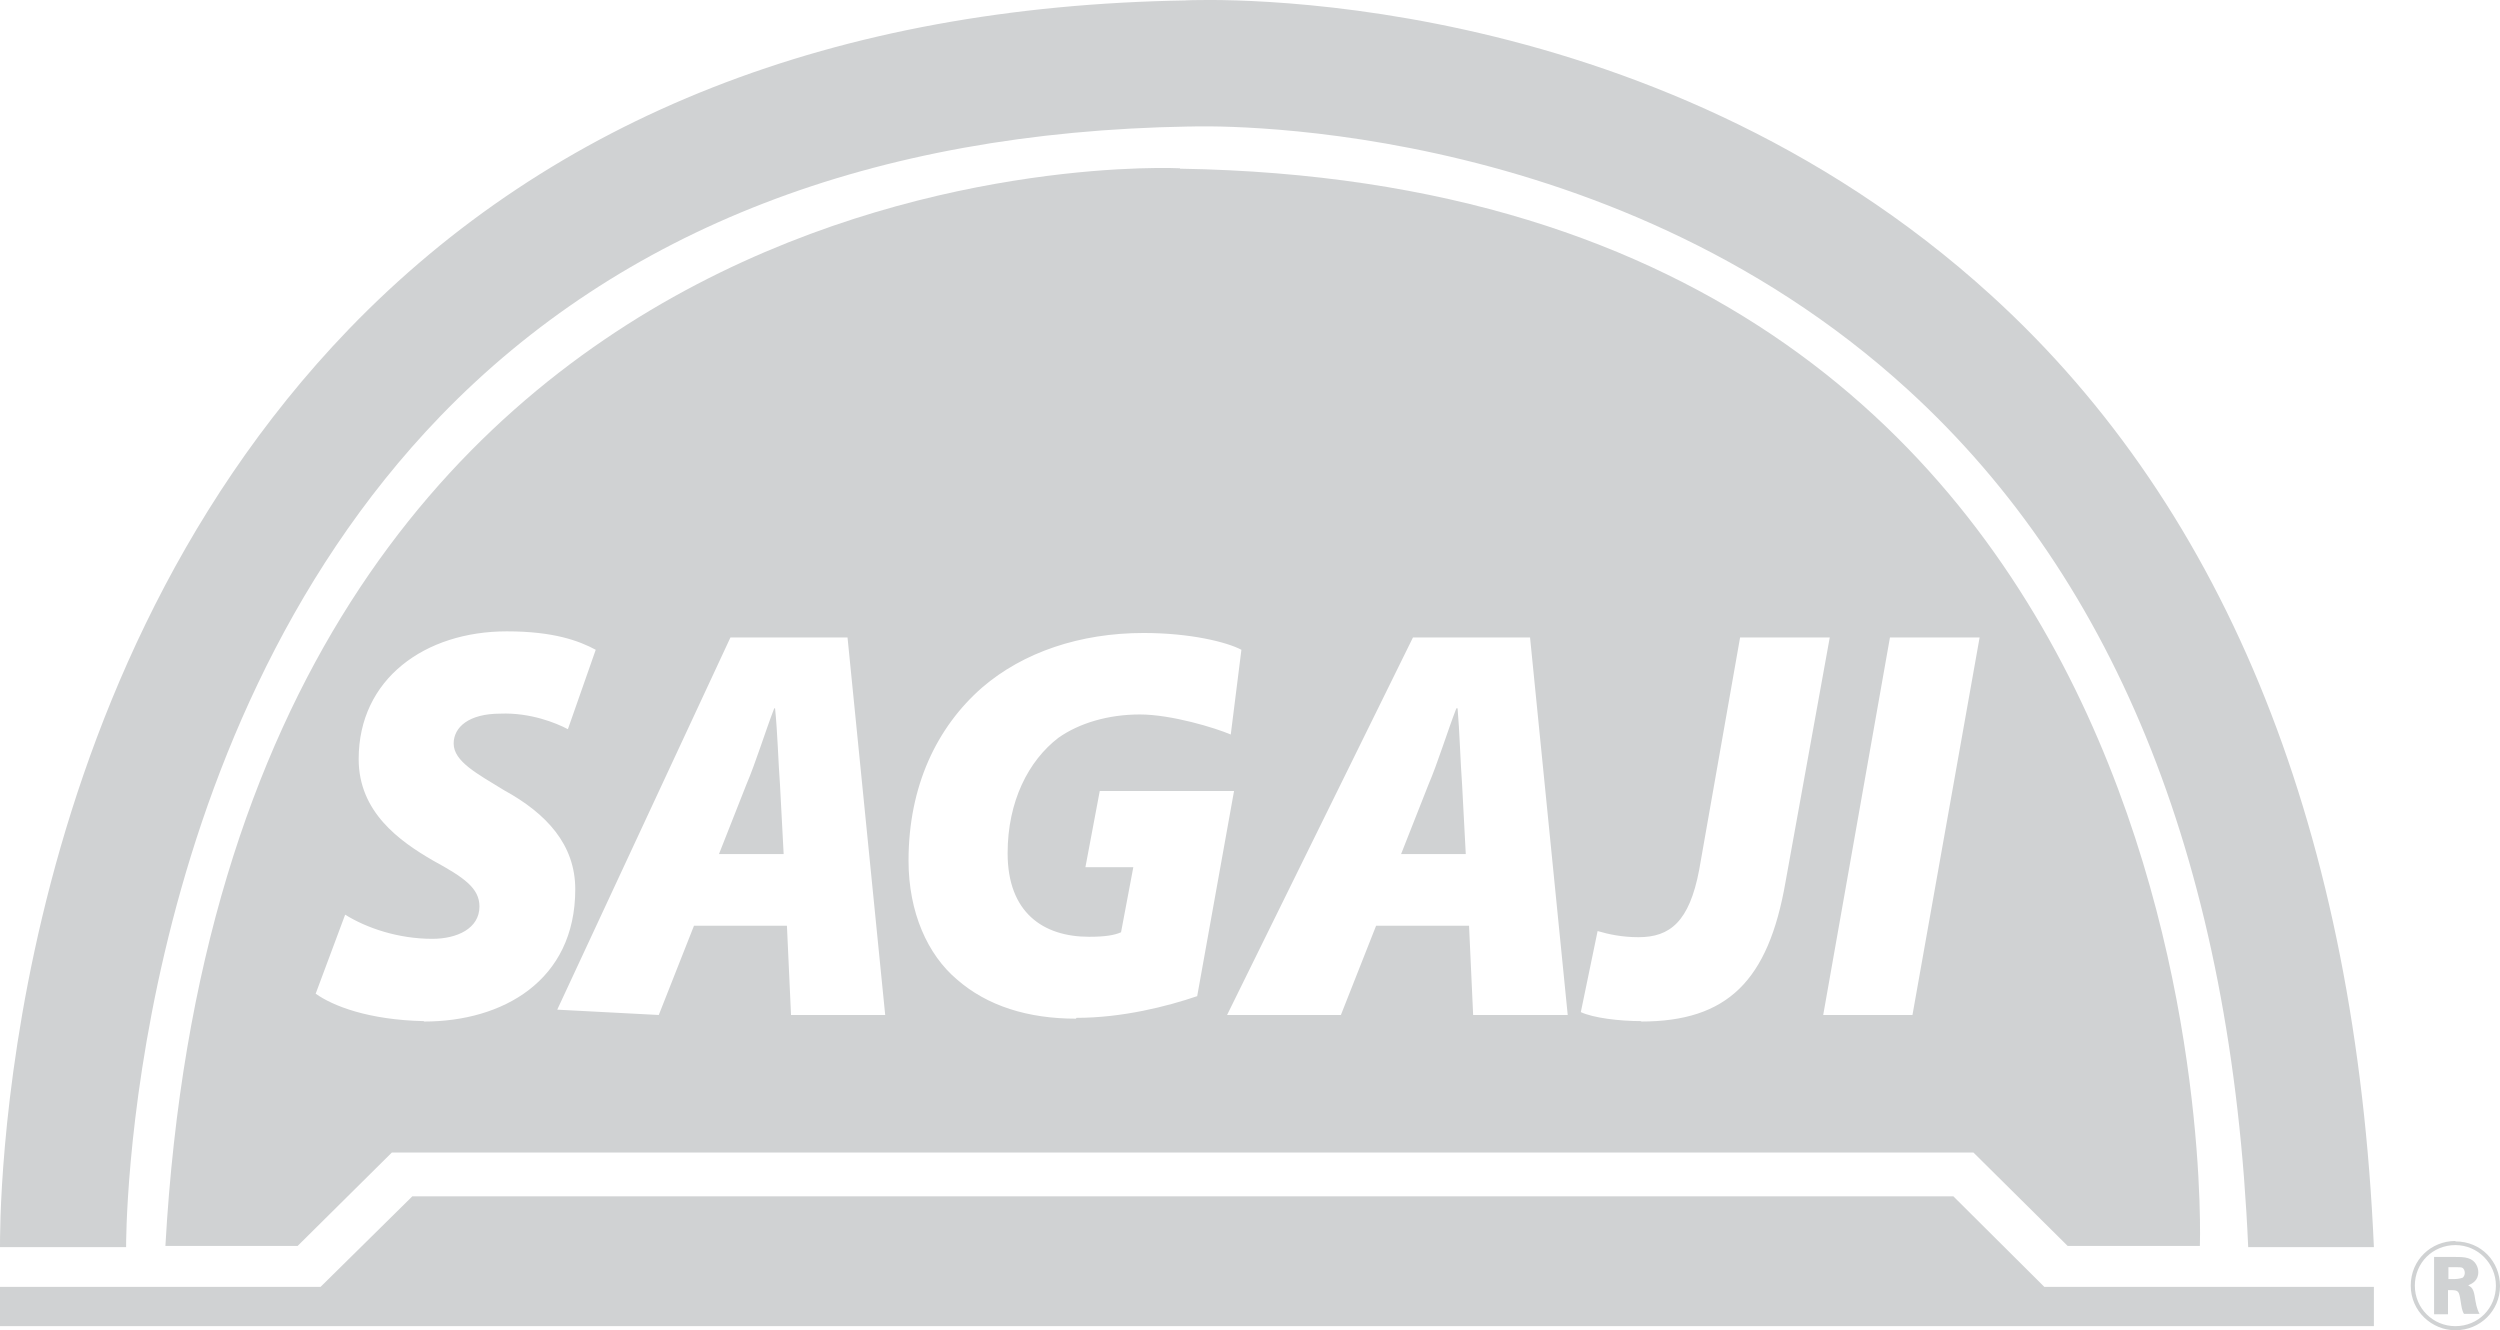
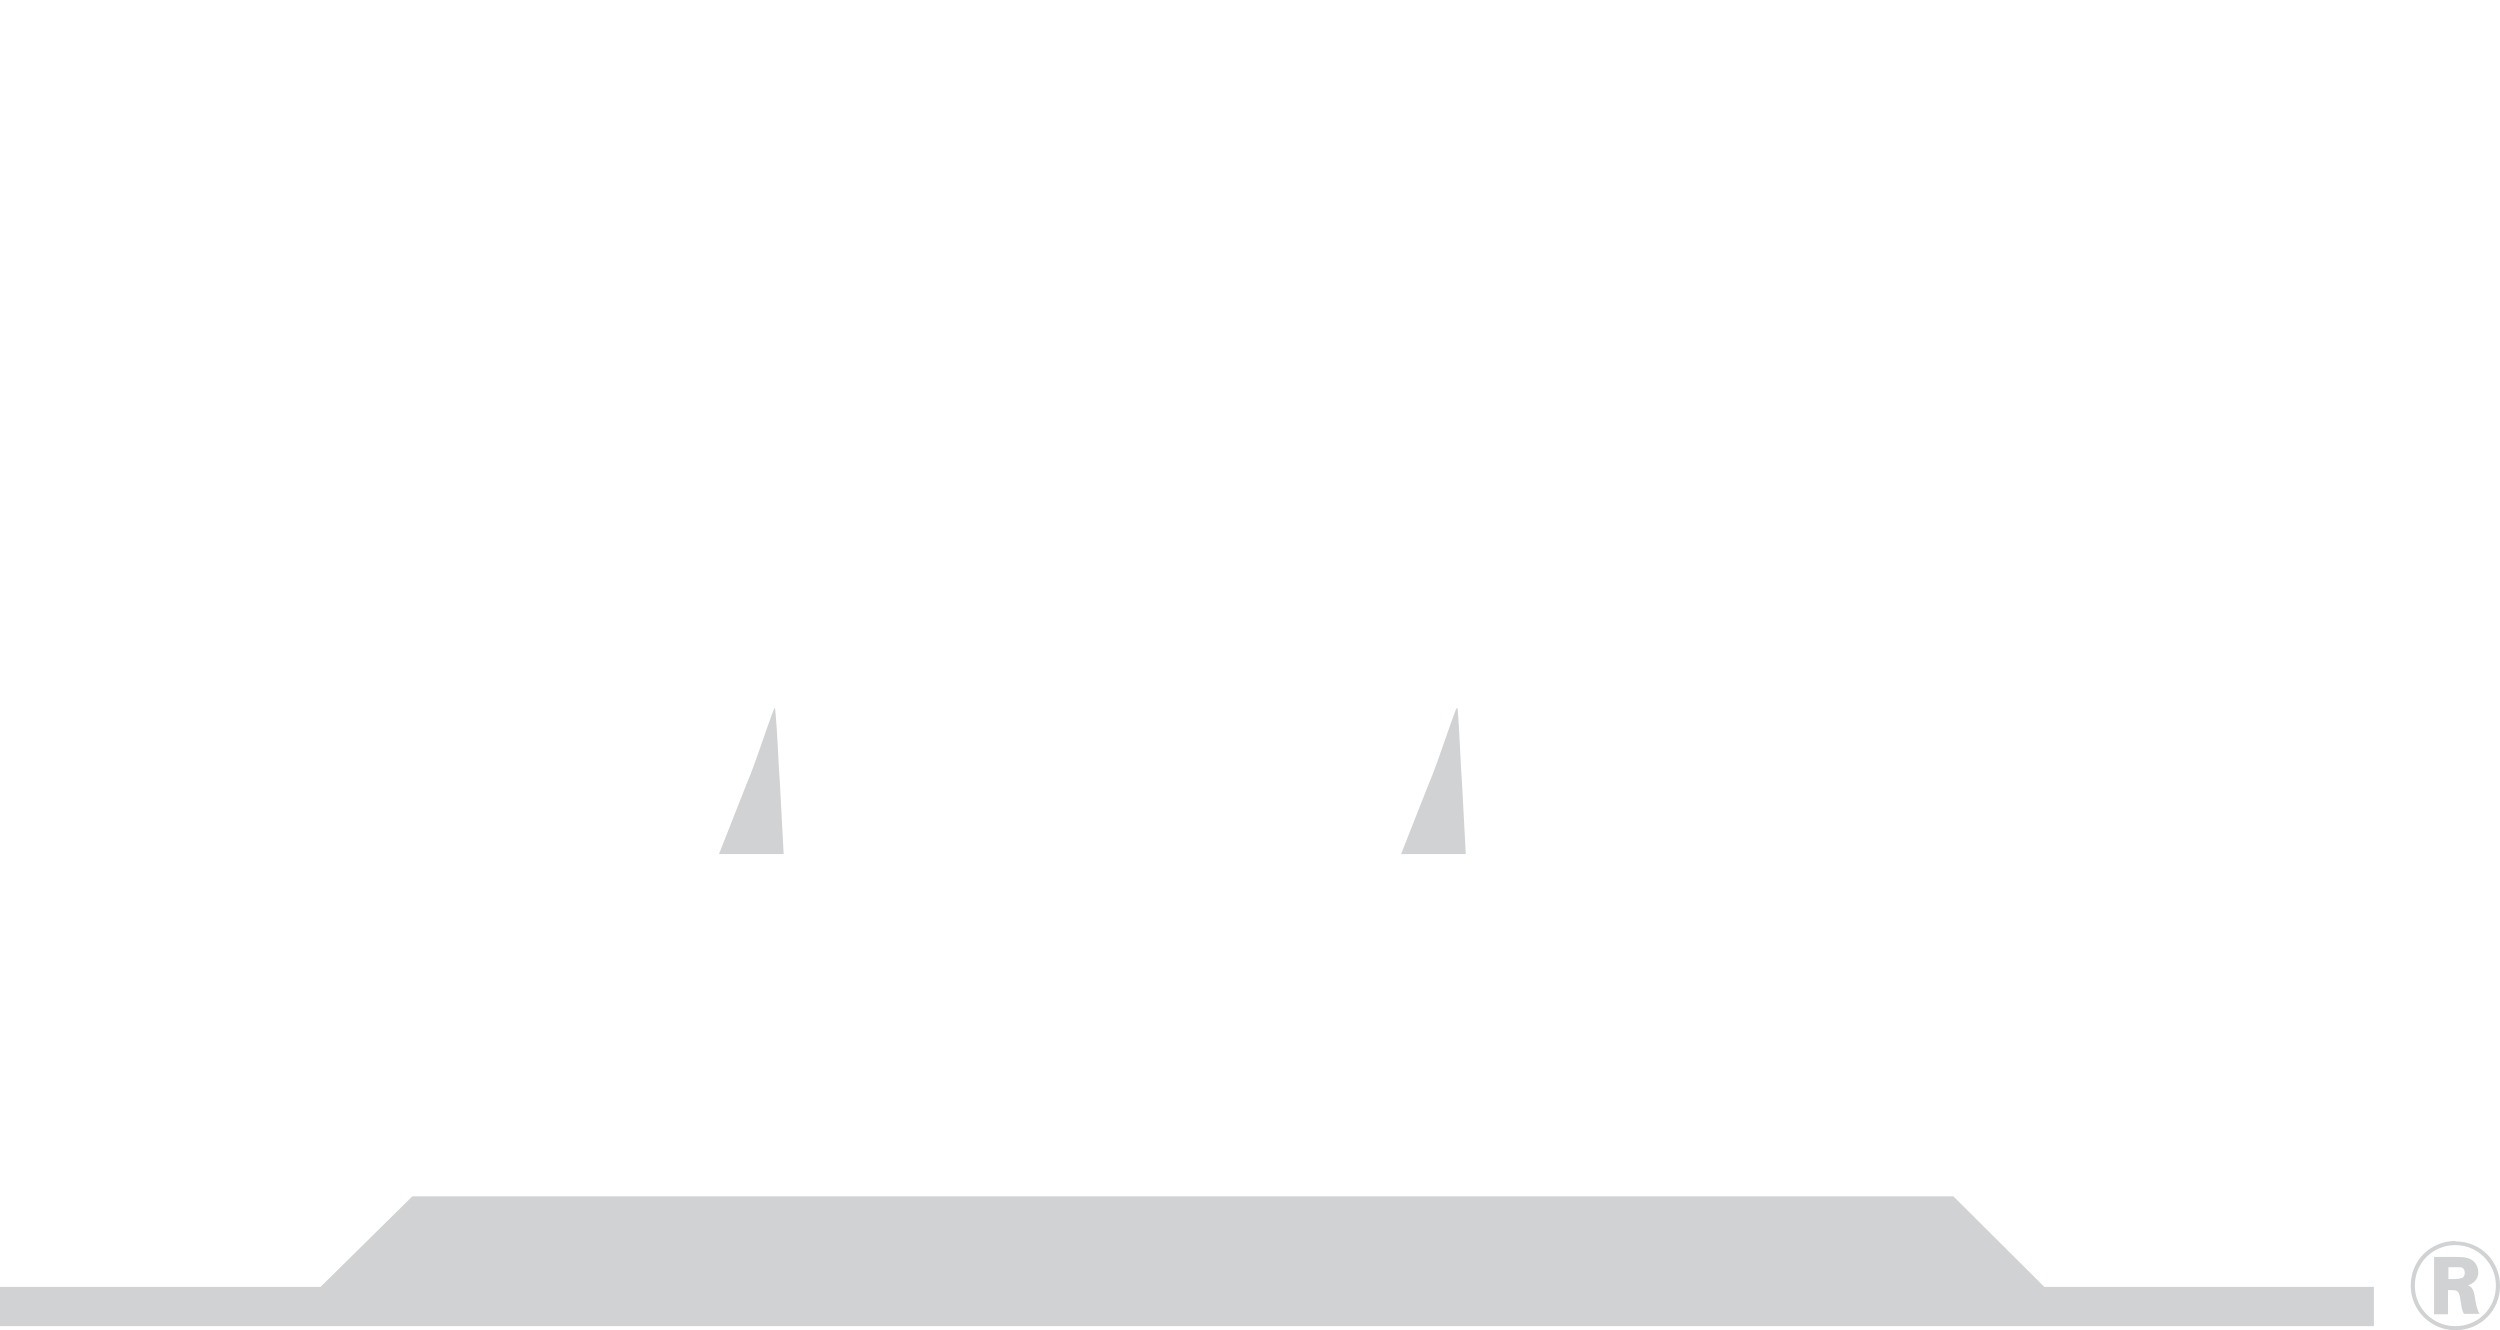
<svg xmlns="http://www.w3.org/2000/svg" viewBox="0 0 61.06 32.49">
  <defs>
    <style>
      .cls-1 {
        fill: none;
      }

      .cls-2 {
        fill: url(#radial-gradient-2);
      }

      .cls-3 {
        fill: url(#radial-gradient);
      }

      .cls-4 {
        fill: #8a8a8a;
      }

      .cls-5 {
        fill: #ccc;
      }

      .cls-6 {
        isolation: isolate;
      }

      .cls-7 {
        fill: #dedede;
      }

      .cls-8 {
        mix-blend-mode: multiply;
      }

      .cls-9 {
        fill: #8d9091;
      }

      .cls-10 {
        clip-path: url(#clippath-1);
      }

      .cls-11 {
        fill: #b0b0b0;
      }

      .cls-12 {
        fill: #d0d2d3;
      }

      .cls-13 {
        fill: #c1c2c2;
      }

      .cls-14 {
        clip-path: url(#clippath);
      }
    </style>
    <clipPath id="clippath">
-       <rect class="cls-1" x="-353.82" y="-164.96" width="1080" height="108.88" />
-     </clipPath>
+       </clipPath>
    <radialGradient id="radial-gradient" cx="65.46" cy="-232.86" fx="65.46" fy="-232.86" r="670.64" gradientTransform="translate(103.99 -67.97) scale(1.1 .86)" gradientUnits="userSpaceOnUse">
      <stop offset="0" stop-color="#366db4" />
      <stop offset="1" stop-color="#000014" />
    </radialGradient>
    <clipPath id="clippath-1">
      <rect class="cls-1" x="-298.12" y="-512.91" width="980.84" height="193.23" rx="-63.22" ry="-63.22" />
    </clipPath>
    <radialGradient id="radial-gradient-2" cx="184.15" cy="-545.72" fx="184.15" fy="-545.72" r="670.64" gradientTransform="translate(0 -67.97) scale(1 .86)" gradientUnits="userSpaceOnUse">
      <stop offset="0" stop-color="#6a6a6a" />
      <stop offset="1" stop-color="#000" />
    </radialGradient>
  </defs>
  <g class="cls-6">
    <g id="Layer_1" data-name="Layer 1">
      <g class="cls-14">
        <g>
          <rect class="cls-3" x="-368.77" y="-266.9" width="1098.85" height="571.68" />
          <g class="cls-8">
            <polygon class="cls-9" points="-16.51 150.43 98.15 -19.55 151.57 304.79 -16.51 150.43" />
            <polygon class="cls-7" points="98.15 -19.55 -252.39 40.67 -16.51 150.43 98.15 -19.55" />
            <polygon class="cls-13" points="93 -266.9 -252.39 40.67 98.15 -19.55 93 -266.9" />
            <polygon class="cls-9" points="93 -266.9 -207.61 -181.6 -252.39 40.67 93 -266.9" />
          </g>
        </g>
      </g>
      <g class="cls-10">
        <g>
          <rect class="cls-2" x="-310.67" y="-535.72" width="997.96" height="571.68" />
          <g class="cls-8">
            <polygon class="cls-5" points="-310.67 35.96 9.26 -118.39 161.9 35.96 -310.67 35.96" />
            <polygon class="cls-11" points="9.26 -118.39 -204.97 -228.16 -310.67 35.96 9.26 -118.39" />
-             <polygon class="cls-4" points="9.26 -118.39 113.38 -288.37 161.9 35.96 9.26 -118.39" />
          </g>
        </g>
      </g>
      <g>
        <polygon class="cls-12" points="47.71 29.22 10.07 29.22 7.83 31.43 0 31.43 0 32.39 57.98 32.39 57.98 31.43 49.93 31.43 47.71 29.22" />
        <path class="cls-12" d="M18.94,17.3h-.03c-.22.57-.46,1.35-.68,1.86l-.67,1.7h1.58l-.09-1.7c-.04-.52-.06-1.29-.12-1.86Z" />
-         <path class="cls-12" d="M28.82,4.11S5.58,2.91,4.04,30.43h3.23l2.3-2.28h38.63l2.3,2.28h3.23s.94-25.89-24.91-26.31ZM10.35,24.94c-1.35-.03-2.22-.37-2.64-.67l.72-1.93c.53.33,1.3.59,2.13.59.6,0,1.15-.25,1.15-.79,0-.45-.38-.71-1.13-1.12-.83-.48-1.82-1.19-1.82-2.48,0-1.96,1.62-3.12,3.62-3.12,1.14,0,1.76.23,2.17.45l-.68,1.94c-.28-.15-.92-.41-1.65-.38-.77,0-1.14.33-1.14.73,0,.44.58.74,1.23,1.14,1.04.57,1.74,1.33,1.74,2.42,0,2.24-1.78,3.23-3.69,3.23ZM19.32,24.79l-.1-2.18h-2.27l-.86,2.18-2.48-.13,4.23-9.09h2.86l.92,9.22h-2.31ZM26.28,24.88c-1.17,0-2.17-.31-2.91-.96-.71-.6-1.18-1.63-1.18-2.9,0-1.82.69-3.26,1.8-4.23,1-.86,2.39-1.33,3.94-1.33,1.14,0,2.03.22,2.39.41l-.26,2.07c-.37-.16-1.45-.49-2.22-.49s-1.48.21-1.99.57c-.73.56-1.24,1.55-1.24,2.82,0,1.45.87,2.04,1.99,2.04.4,0,.62-.04.78-.11l.3-1.59h-1.17l.35-1.86h3.28l-.9,5.01c-.73.25-1.83.53-2.95.53ZM35.98,24.79l-.1-2.18h-2.27l-.86,2.18h-2.78l4.54-9.22h2.86l.92,9.22h-2.31ZM40.09,24.94c-.55,0-1.18-.08-1.48-.22l.41-1.98c.27.08.6.15,1,.15.77,0,1.24-.38,1.48-1.64l1-5.68h2.19l-1.08,5.97c-.42,2.42-1.42,3.41-3.53,3.41ZM46.71,24.79h-2.18l1.63-9.22h2.19l-1.64,9.22Z" />
        <path class="cls-12" d="M35.6,17.3h-.03c-.22.57-.46,1.35-.68,1.86l-.67,1.7h1.58l-.09-1.7c-.04-.52-.06-1.29-.11-1.86Z" />
-         <path class="cls-12" d="M3.08,30.46c0-.12-.05-12.29,7.68-20.3,4.41-4.56,10.56-6.94,18.28-7.07h.05c.1,0,10.06-.38,17.51,6.43,5.16,4.71,7.91,11.76,8.31,20.94h3.07c-.44-10.04-3.53-17.95-9.34-23.24C40.22-.45,29.39-.01,28.93.01h.05c-8.58.14-15.46,2.85-20.46,8.03C-.09,16.98,0,29.91,0,30.46h3.08Z" />
        <path class="cls-12" d="M59.97,30.31c-.59,0-1.09.46-1.09,1.09s.52,1.09,1.09,1.09c.61,0,1.09-.48,1.09-1.08,0-.6-.46-1.09-1.09-1.09ZM59.97,32.39c-.54,0-.99-.43-.99-.99s.44-.99.99-.99.99.45.99.99c0,.55-.43.99-.99.99Z" />
        <path class="cls-12" d="M60.29,31.39c.09-.04.24-.11.24-.32,0-.12-.07-.29-.25-.34-.09-.03-.21-.03-.33-.03h-.5v1.4h.34v-.59h.06c.2,0,.21.02.25.28.02.12.03.22.08.3h.38c-.07-.13-.09-.25-.12-.44-.03-.17-.07-.21-.16-.26ZM60.14,31.21s-.09.03-.19.03h-.15v-.29h.1c.16,0,.19,0,.23.01.05.02.07.08.07.13,0,.04-.02.1-.06.12Z" />
      </g>
    </g>
  </g>
</svg>